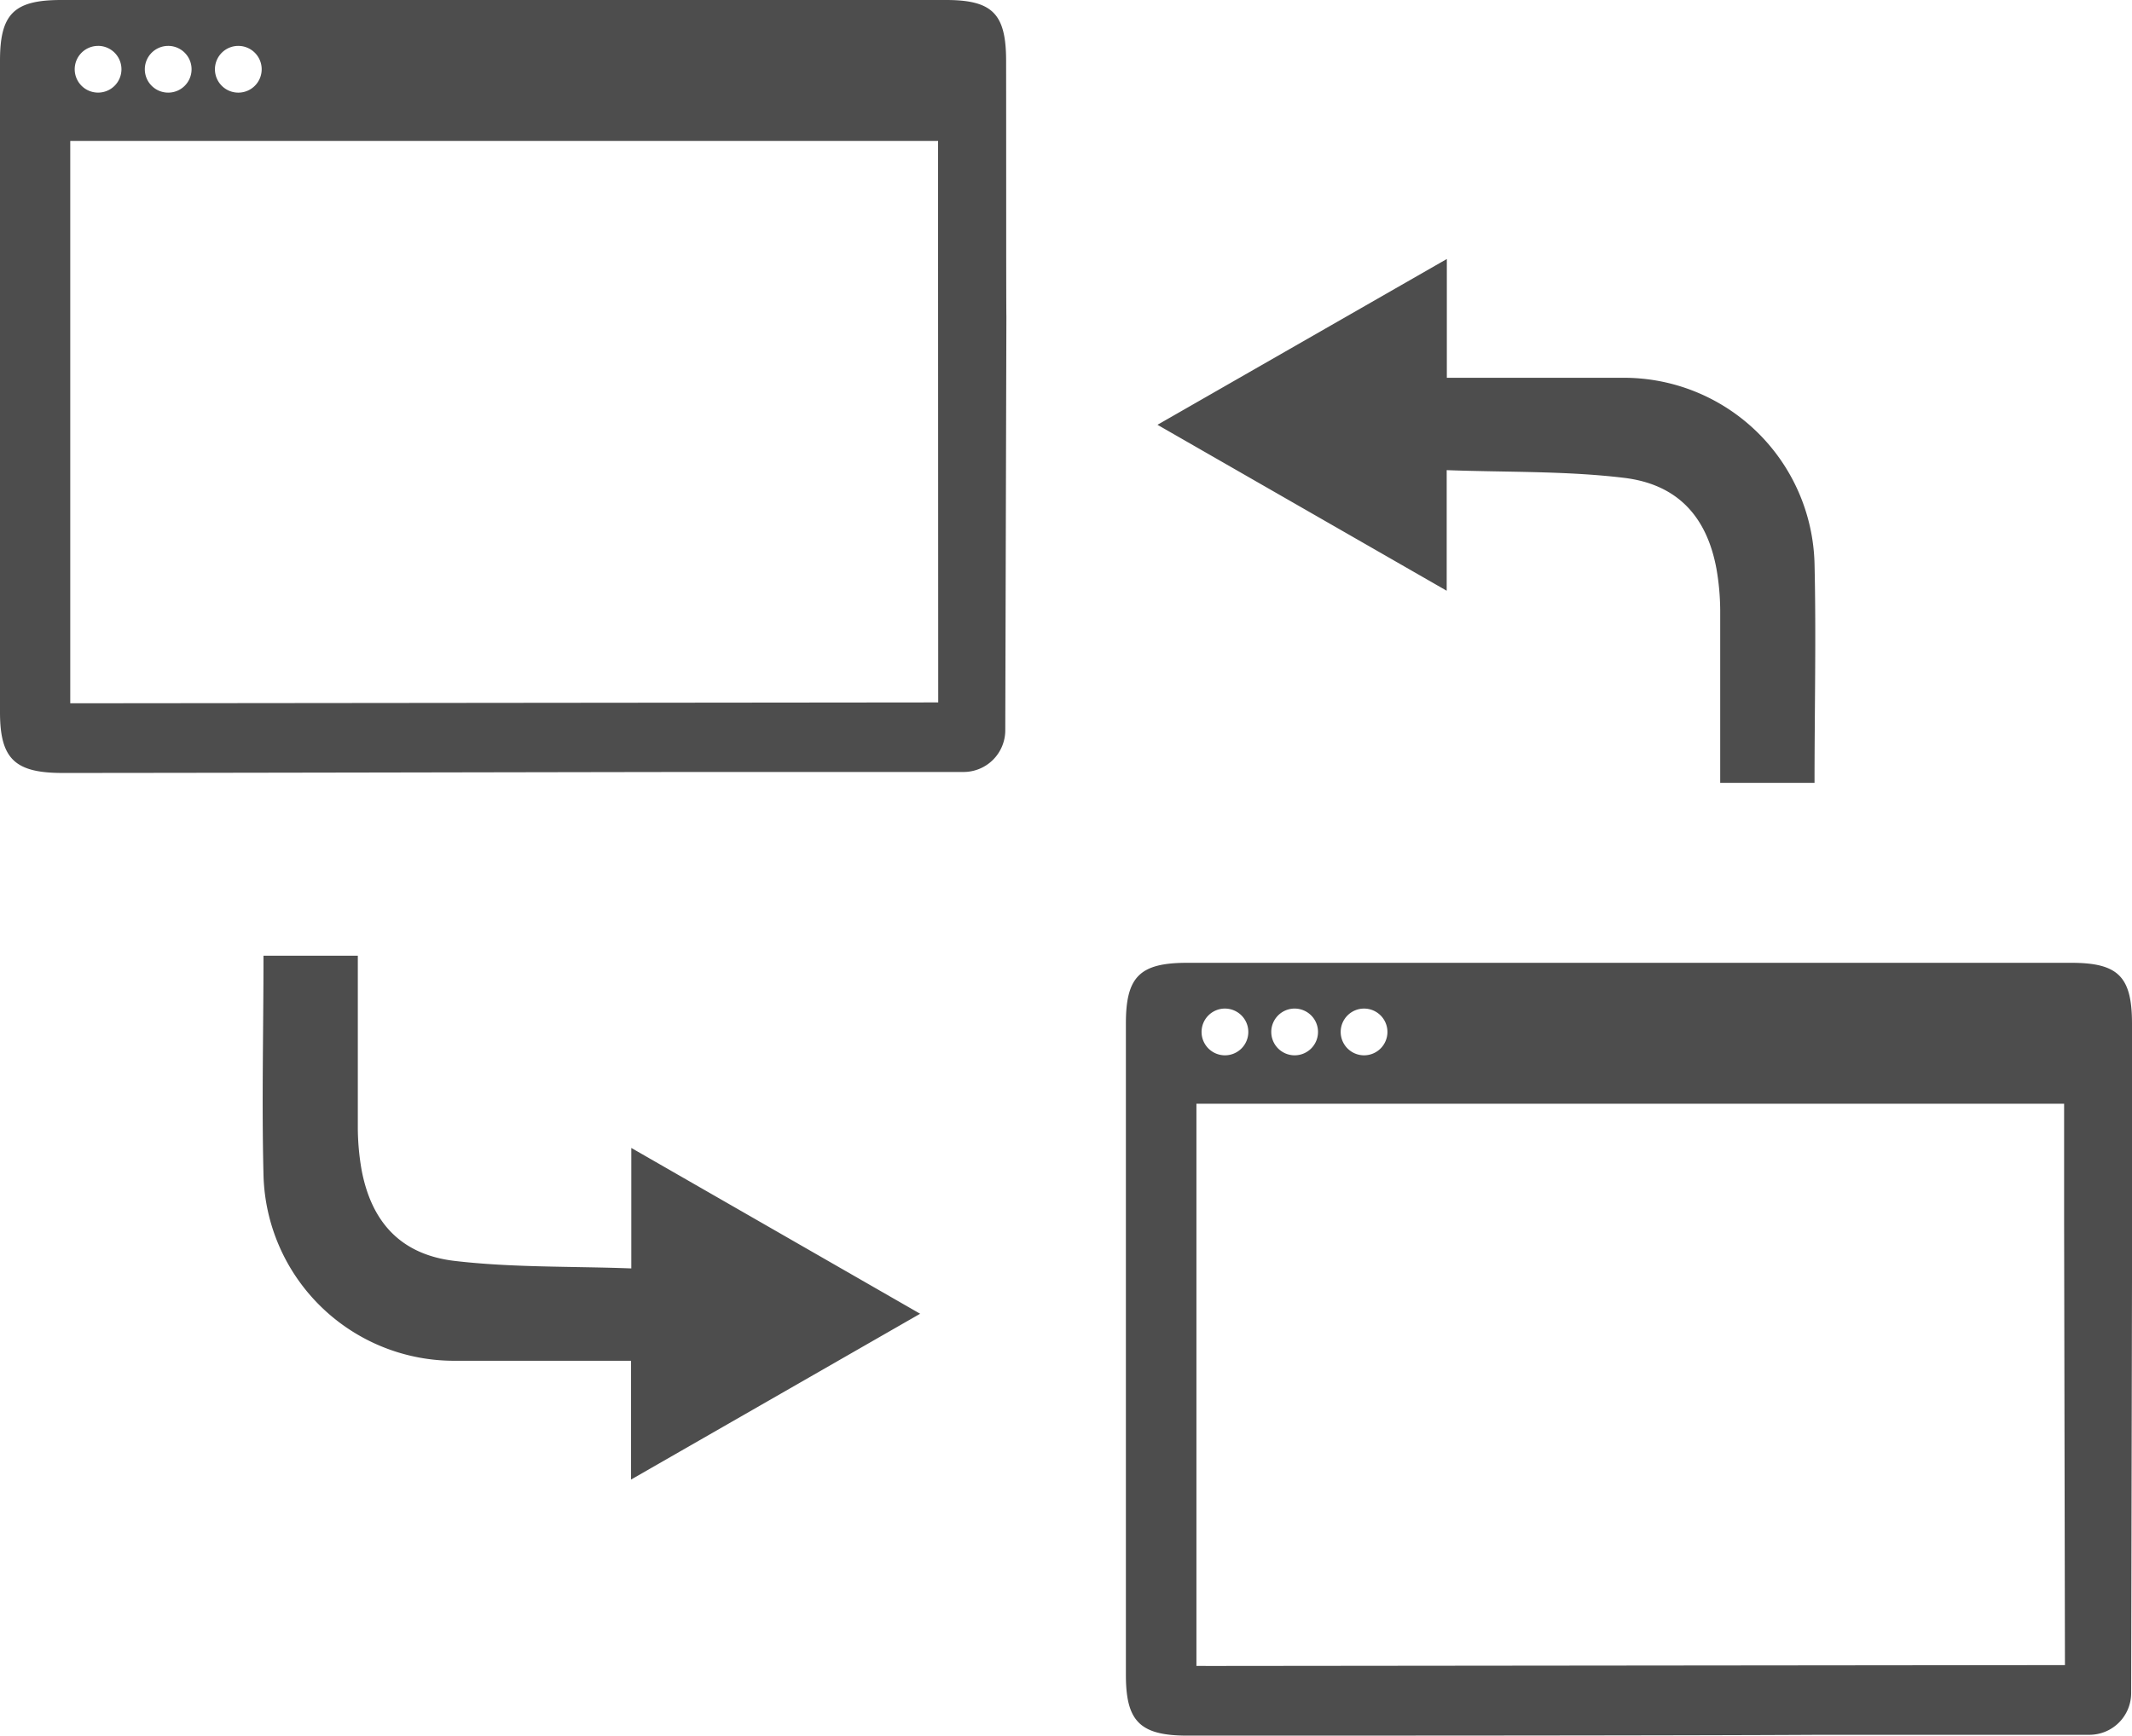
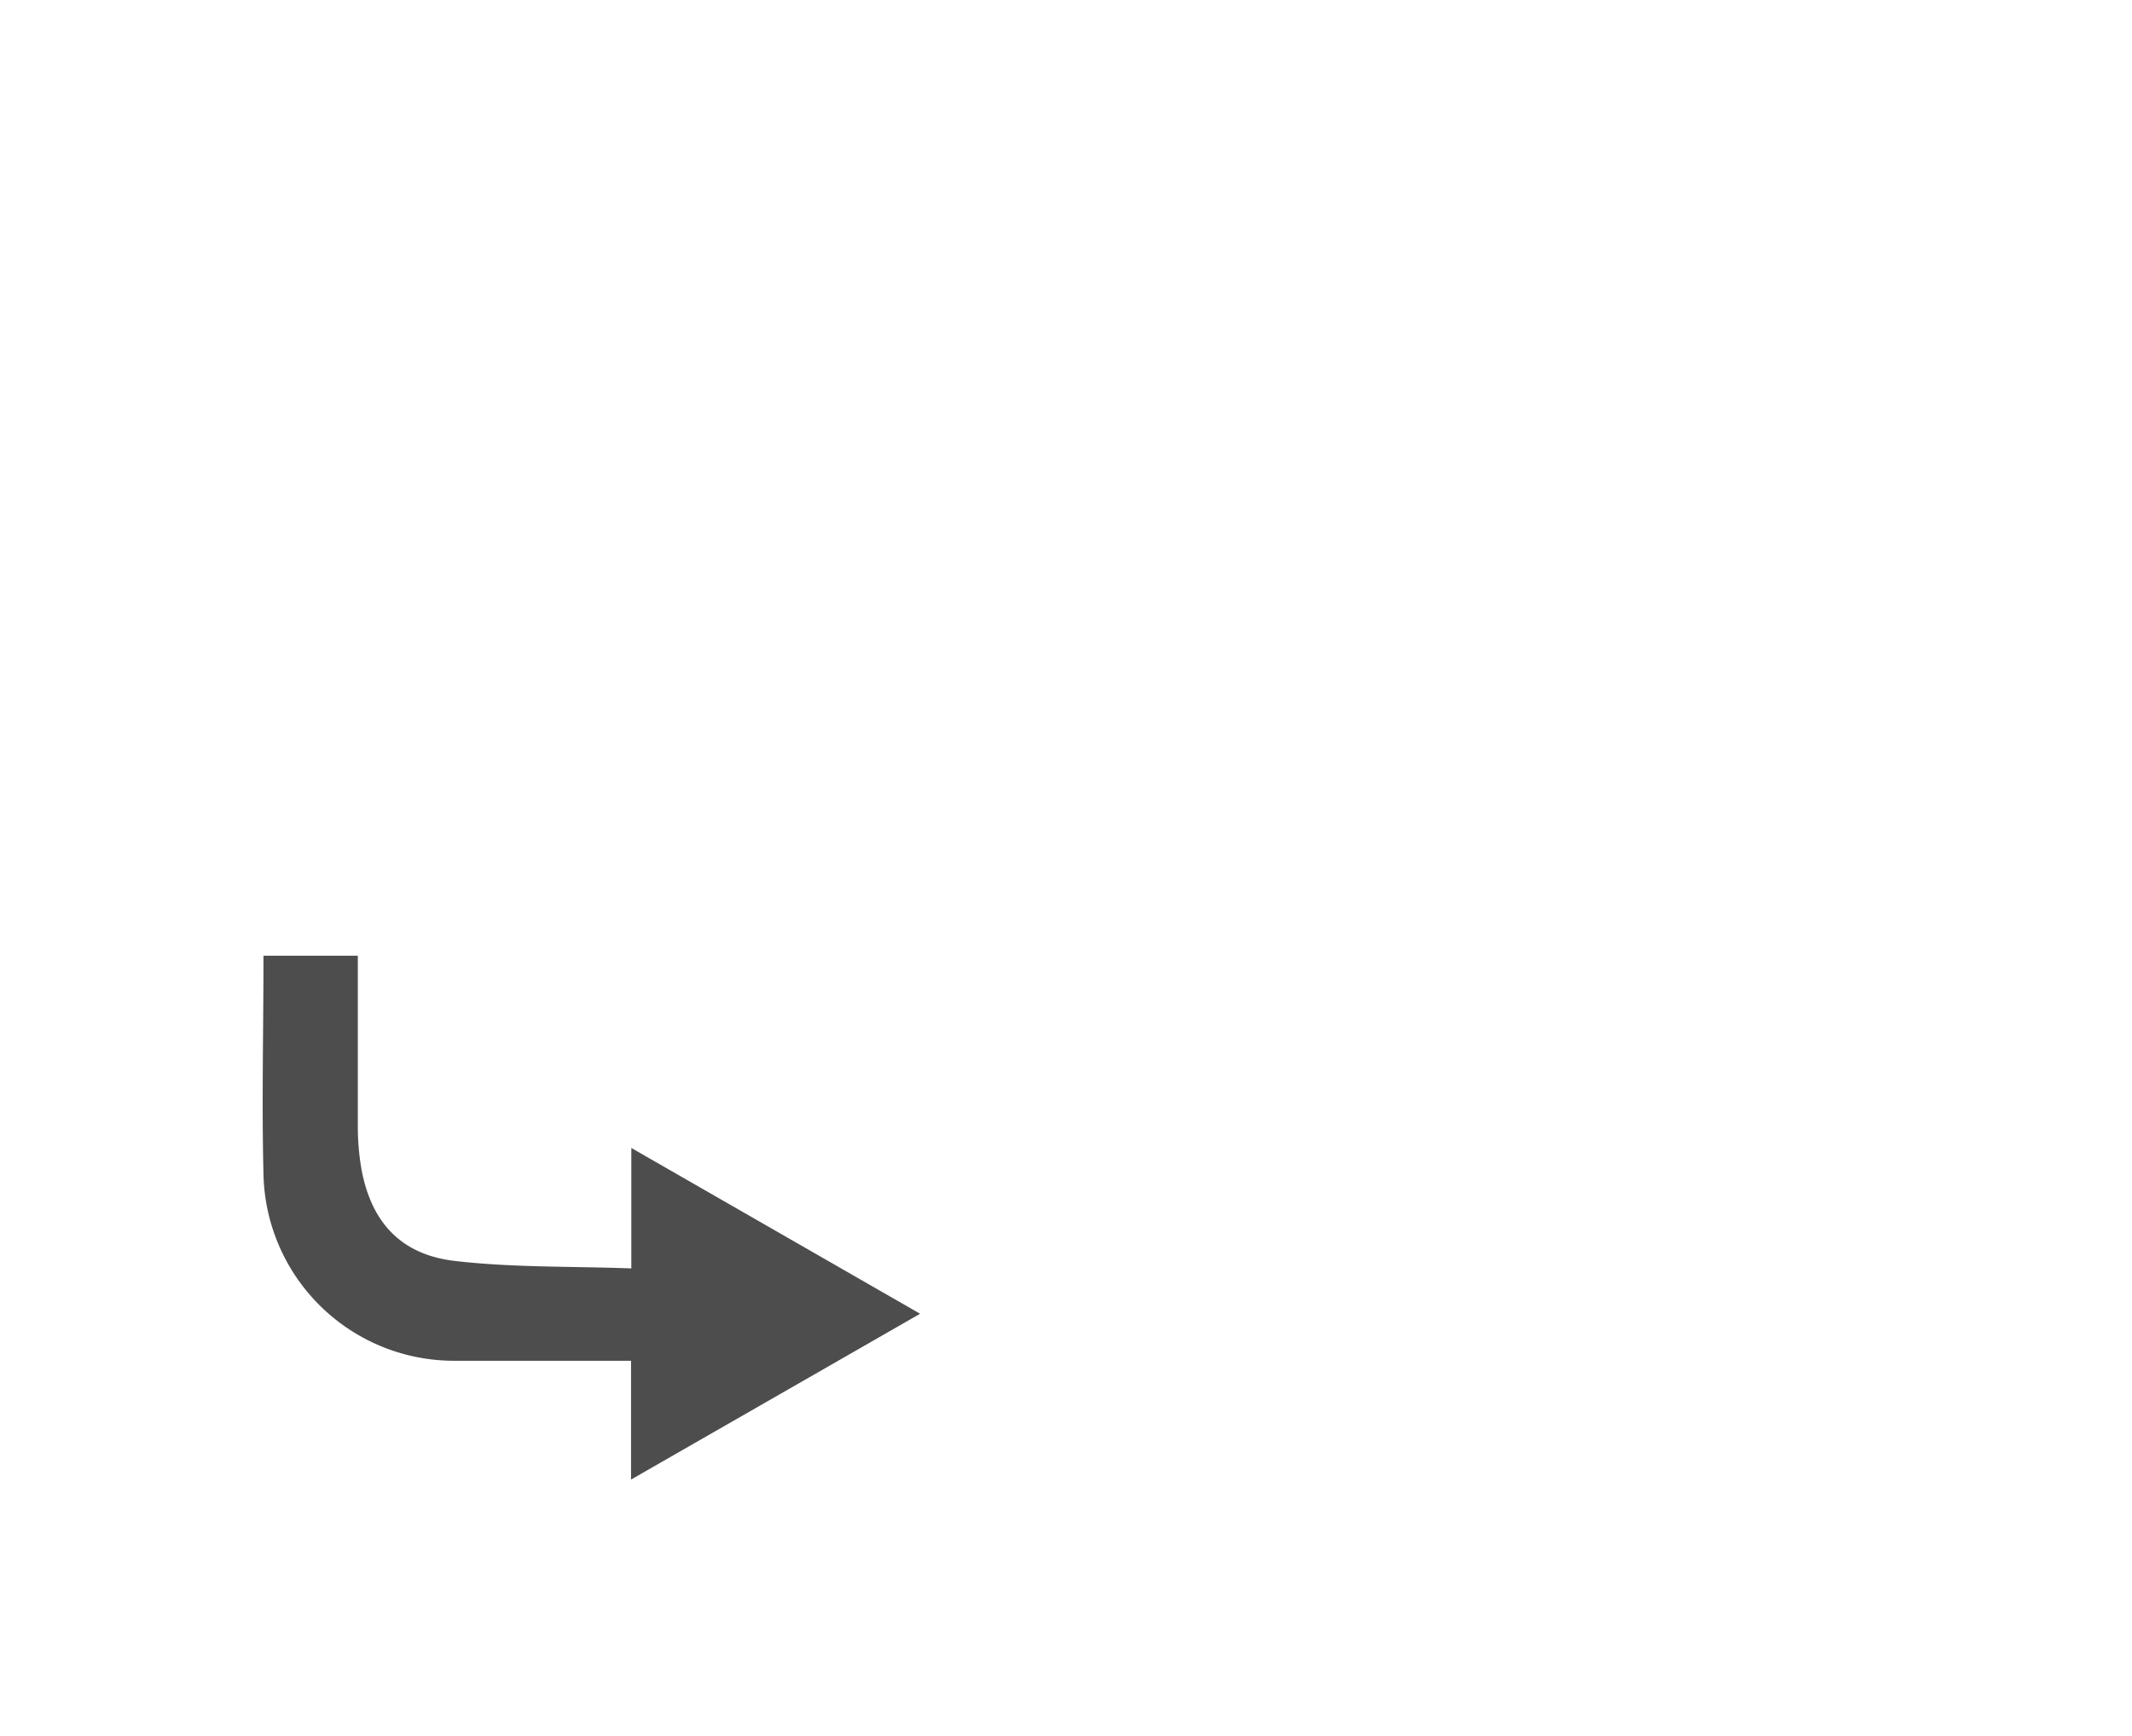
<svg xmlns="http://www.w3.org/2000/svg" viewBox="0 0 153.25 124.78">
  <defs>
    <style>.cls-1{fill:#4d4d4d;}</style>
  </defs>
  <g id="レイヤー_2" data-name="レイヤー 2">
    <g id="レイヤー1">
      <g id="レイヤー_6" data-name="レイヤー 6">
-         <path class="cls-1" d="M72.32,4.38C72.32,1,71.35,0,68,0H4.4C1,0,0,1,0,4.36V51.2c0,3.33,1.05,4.36,4.43,4.37,9.12,0,36.37-.06,45.5-.07H69.26a3,3,0,0,0,3-3l.08-29.75C72.32,21.91,72.33,9.83,72.32,4.38ZM17.13,3.3A1.68,1.68,0,1,1,15.45,5,1.68,1.68,0,0,1,17.13,3.3Zm-5,0A1.68,1.68,0,1,1,10.41,5,1.68,1.68,0,0,1,12.09,3.3Zm-5,0A1.68,1.68,0,1,1,5.37,5,1.68,1.68,0,0,1,7.05,3.3ZM67.44,50.5,7,50.56H5.05V10.13H67.43c0,3,0,5.77,0,8.57Z" />
-         <path class="cls-1" d="M153.25,73.59c0-3.39-1-4.37-4.37-4.37q-31.77,0-63.55,0c-3.4,0-4.4,1-4.4,4.35q0,23.43,0,46.85c0,3.32,1,4.36,4.42,4.36,9.12,0,36.37,0,45.5-.06h19.34a3,3,0,0,0,3-3L153.25,92Zm-55.2-1.08a1.68,1.68,0,1,1-1.68,1.68A1.68,1.68,0,0,1,98.05,72.51Zm-5,0a1.68,1.68,0,1,1-1.67,1.68A1.68,1.68,0,0,1,93,72.51Zm-5,0a1.68,1.68,0,1,1-1.68,1.68A1.68,1.68,0,0,1,88,72.51Zm60.38,47.2-60.44.06H86V79.35h62.37c0,3,0,5.76,0,8.57Z" />
        <g id="_60s1XV" data-name="60s1XV">
          <path class="cls-1" d="M45.36,106.37V97.83H44.07c-3.78,0-7.56,0-11.33,0a13.7,13.7,0,0,1-13.8-13.37c-.13-5.22,0-10.45,0-15.75h6.78v1.18c0,3.73,0,7.47,0,11.21a17.92,17.92,0,0,0,.27,3c.7,3.73,2.79,6.09,6.68,6.55,4.16.49,8.4.38,12.71.54V82.53L66.14,94.45Z" />
        </g>
        <g id="_60s1XV-2" data-name="60s1XV">
-           <path class="cls-1" d="M104,18.62v8.54h1.3c3.78,0,7.55,0,11.33,0a13.71,13.71,0,0,1,13.8,13.37c.12,5.22,0,10.45,0,15.75h-6.78V55.11c0-3.74,0-7.48,0-11.22a17.92,17.92,0,0,0-.27-3c-.69-3.73-2.78-6.08-6.67-6.54-4.17-.5-8.4-.39-12.72-.55v8.67L83.2,30.54Z" />
-         </g>
+           </g>
      </g>
    </g>
  </g>
</svg>